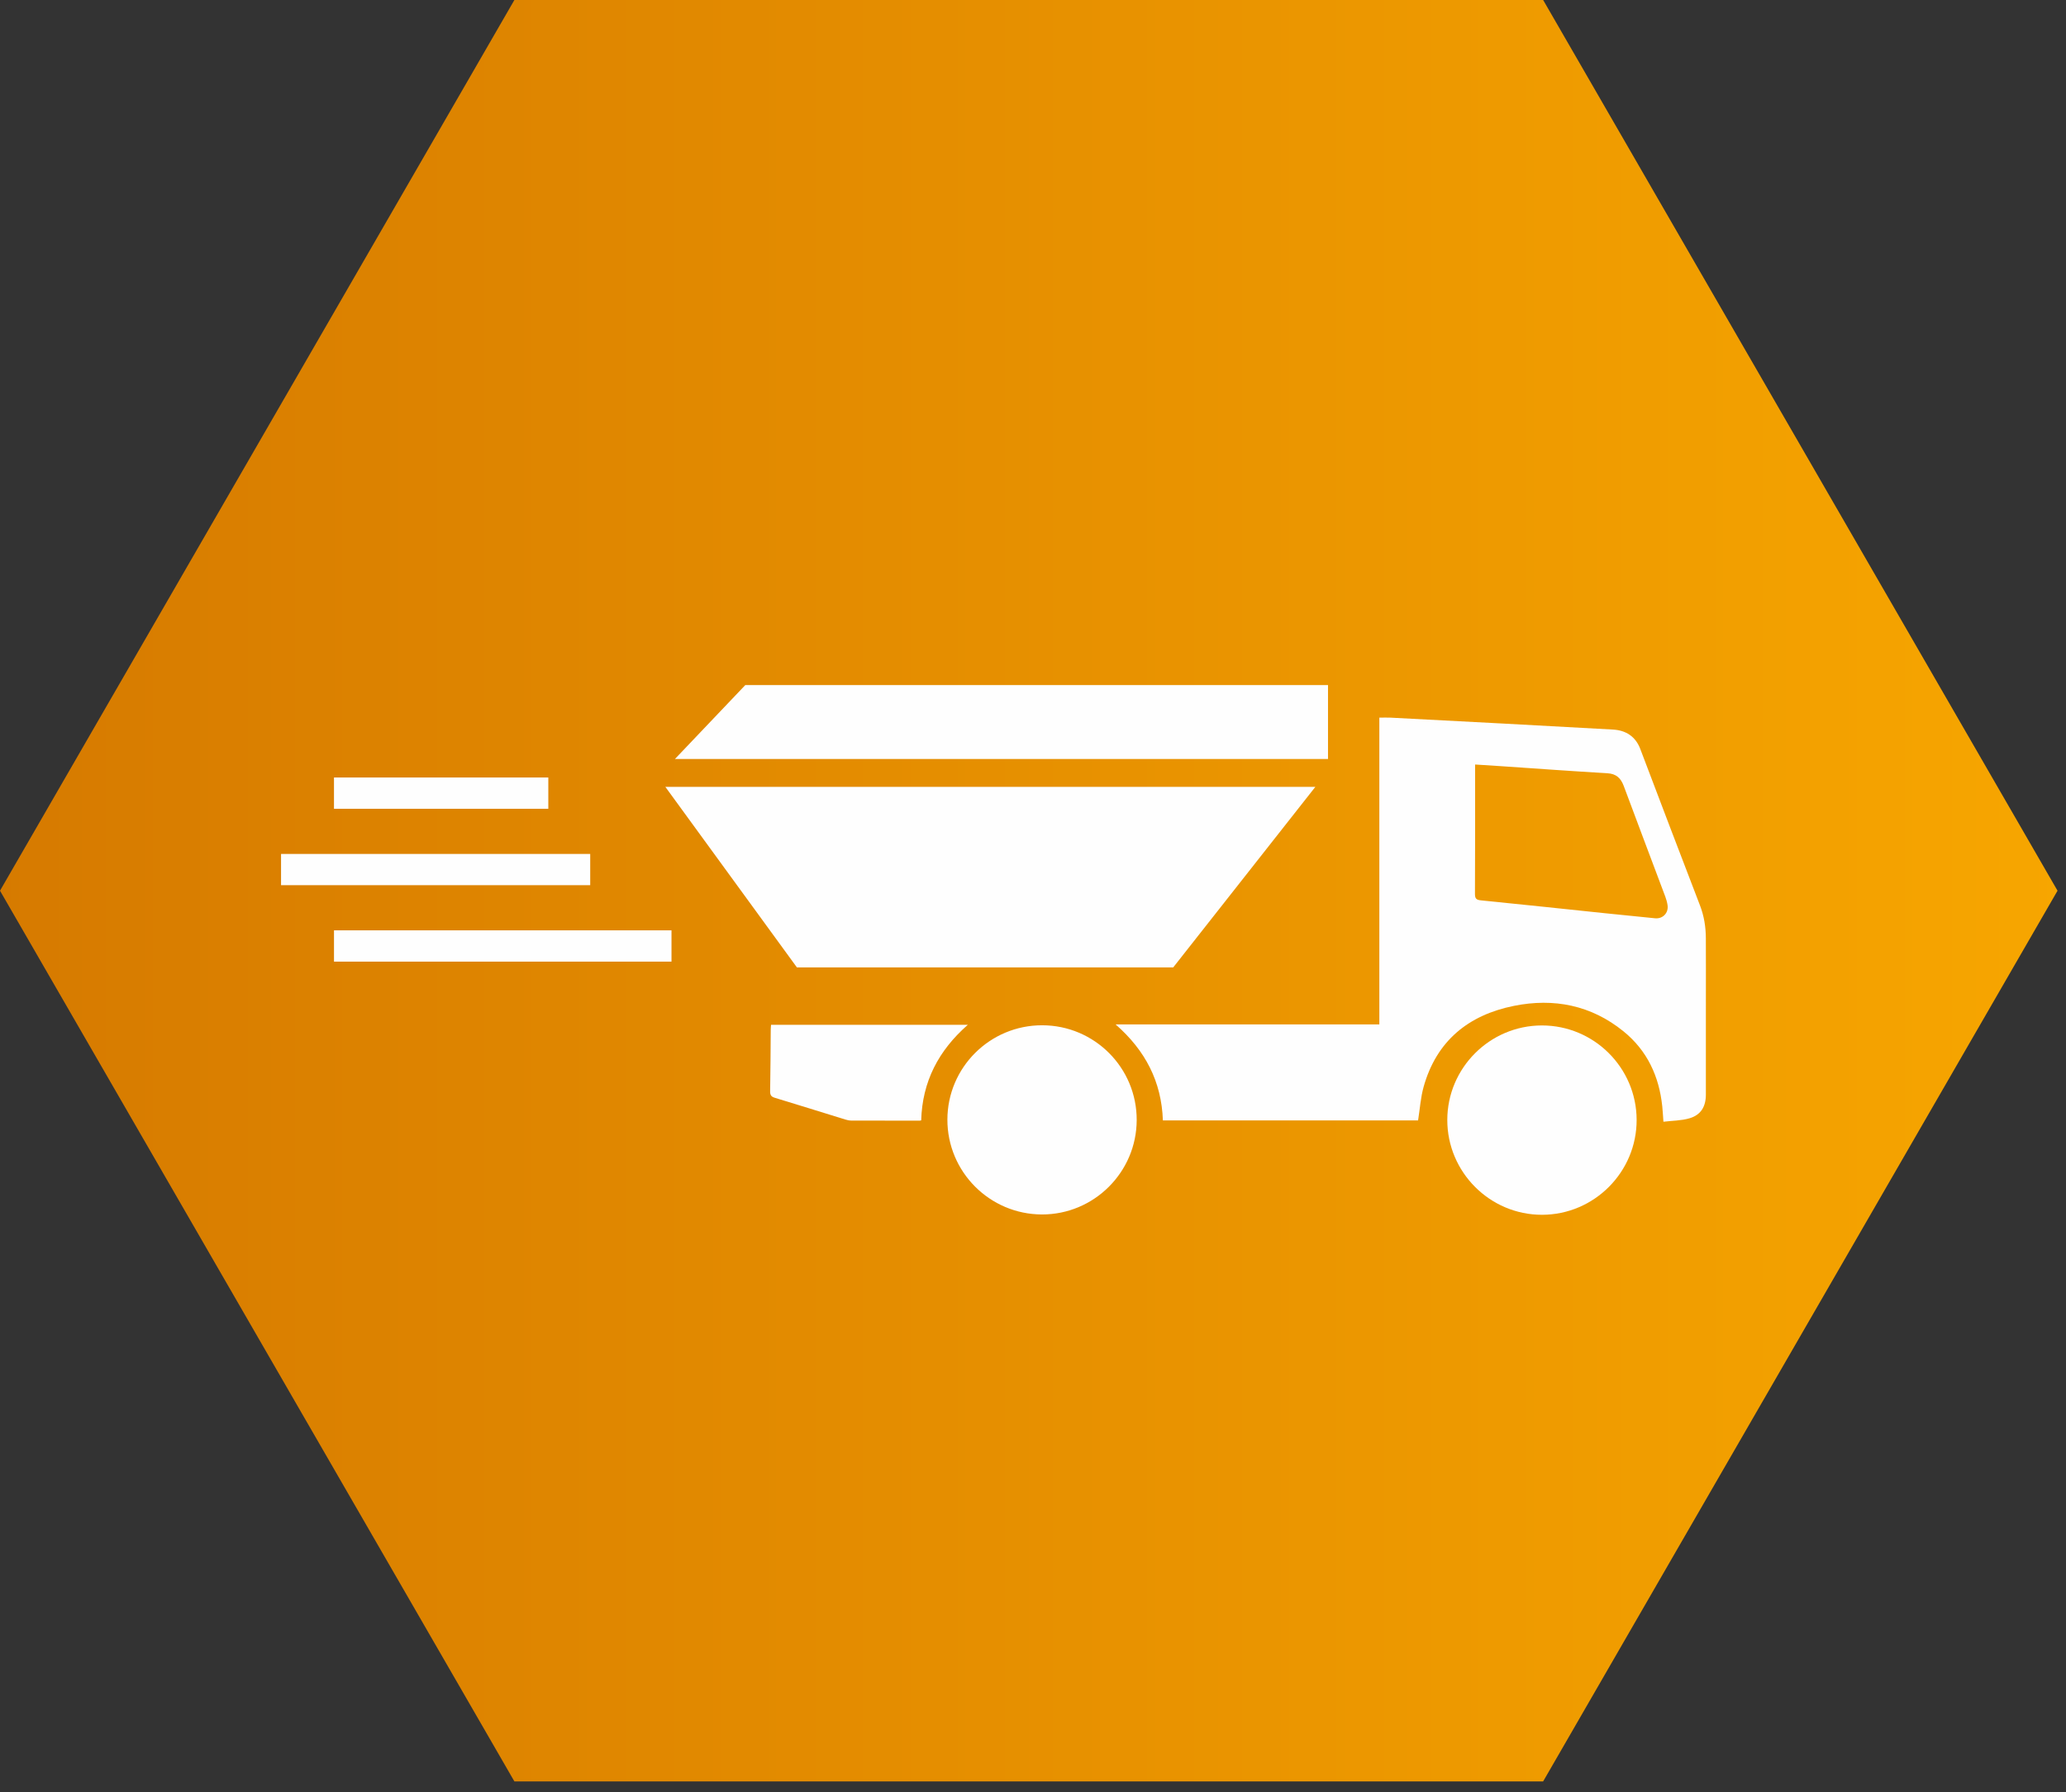
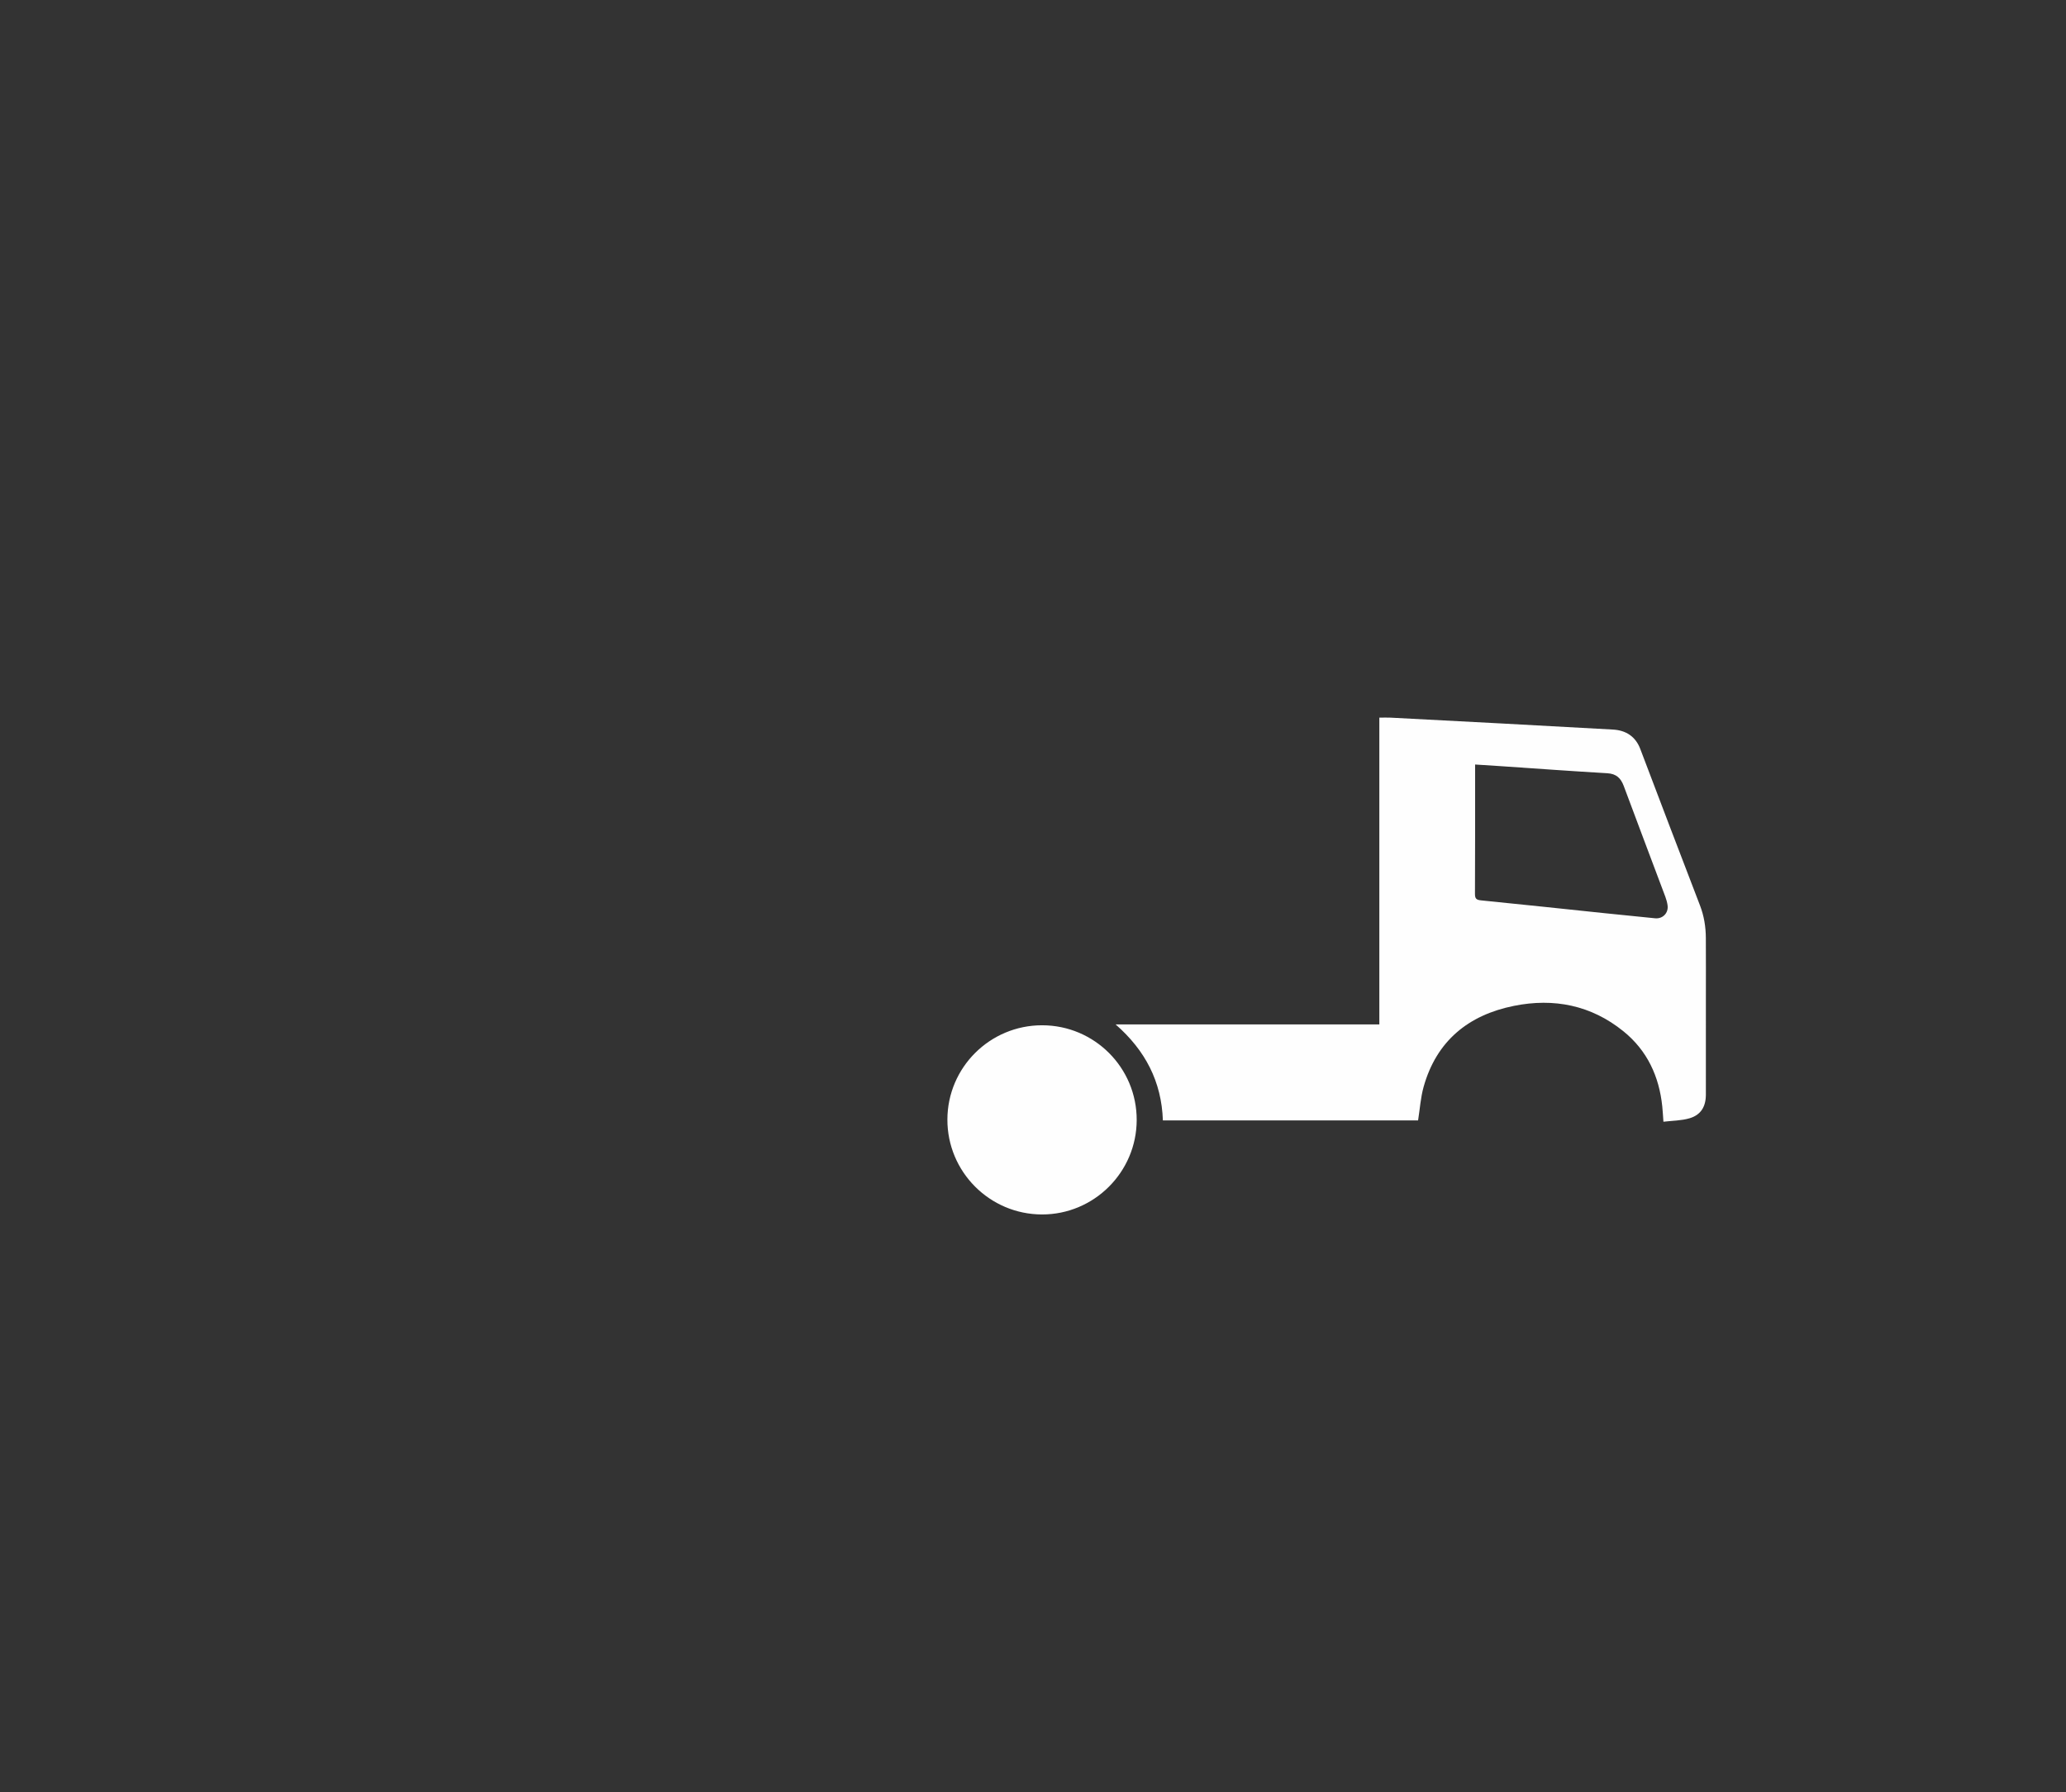
<svg xmlns="http://www.w3.org/2000/svg" viewBox="0 0 121 105">
  <rect x="0" y="0" width="121" height="105" fill="#333333" stroke="none" />
  <defs>
    <linearGradient x1="0%" y1="50%" x2="100%" y2="50%" id="a">
      <stop stop-color="#D67A00" offset="0%" />
      <stop stop-color="#F7A600" offset="100%" />
    </linearGradient>
  </defs>
  <g fill="none" fill-rule="evenodd">
-     <path d="M30.126.641L0 52.821 30.126 105h60.252l30.126-52.179L90.378.641z" transform="translate(0 -.641)" fill="url(#a)" />
    <g fill="#FEFEFE">
      <path d="M86.393 44.787c.52.034.992.062 1.466.094 2.091.142 4.183.295 6.275.417.528.031.792.284.966.75.804 2.164 1.624 4.323 2.434 6.485.061.161.106.331.131.501.064.45-.282.806-.732.761-.989-.099-1.978-.198-2.967-.3-2.407-.252-4.813-.509-7.222-.749-.274-.027-.36-.097-.359-.382.013-2.41.008-4.821.008-7.232v-.345zm-5.609-2.746v17.972h-15.446c1.744 1.526 2.691 3.351 2.769 5.624h14.946c.107-.669.148-1.335.323-1.962.753-2.694 2.624-4.213 5.291-4.749 2.337-.471 4.525-.04 6.413 1.489 1.393 1.128 2.092 2.639 2.275 4.403.028.268.041.537.068.895.521-.063 1.046-.06 1.529-.202.662-.194.955-.682.956-1.381.003-1.871.001-3.742.001-5.614 0-1.19.005-2.381-.002-3.57-.004-.652-.105-1.284-.342-1.901-1.176-3.054-2.339-6.112-3.499-9.172-.281-.74-.854-1.09-1.588-1.133-4.34-.247-8.682-.469-13.024-.698-.204-.011-.408-.001-.67-.001zM61.026 71.146c3.046.005 5.538-2.477 5.547-5.524.011-3.068-2.47-5.557-5.539-5.559-3.055-.002-5.539 2.468-5.548 5.518-.009 3.064 2.476 5.56 5.54 5.565" />
-       <path d="M90.302 60.073c-3.047.003-5.534 2.488-5.538 5.534-.003 3.06 2.496 5.563 5.551 5.558 3.057-.004 5.551-2.513 5.538-5.571-.013-3.05-2.501-5.524-5.551-5.521M53.952 65.636c.062-2.274 1.017-4.098 2.73-5.6H45.158c-.006.087-.017.191-.018.293-.011 1.201-.013 2.401-.035 3.6-.003.222.059.317.277.383 1.374.414 2.743.847 4.115 1.269.112.035.232.063.348.064 1.329.005 2.659.006 3.989.006.04 0 .081-.01.118-.015" />
    </g>
-     <path fill="#FEFEFE" d="M38.967 46.095l7.705 10.577h22.041l8.325-10.577zM43.649 40.134l-4.121 4.331h38.25v-4.331zM19.561 56.334h19.767v-1.832H19.561zM16.46 51.857h18.107v-1.832H16.46zM19.56 47.38h12.553v-1.832H19.56z" />
  </g>
</svg>